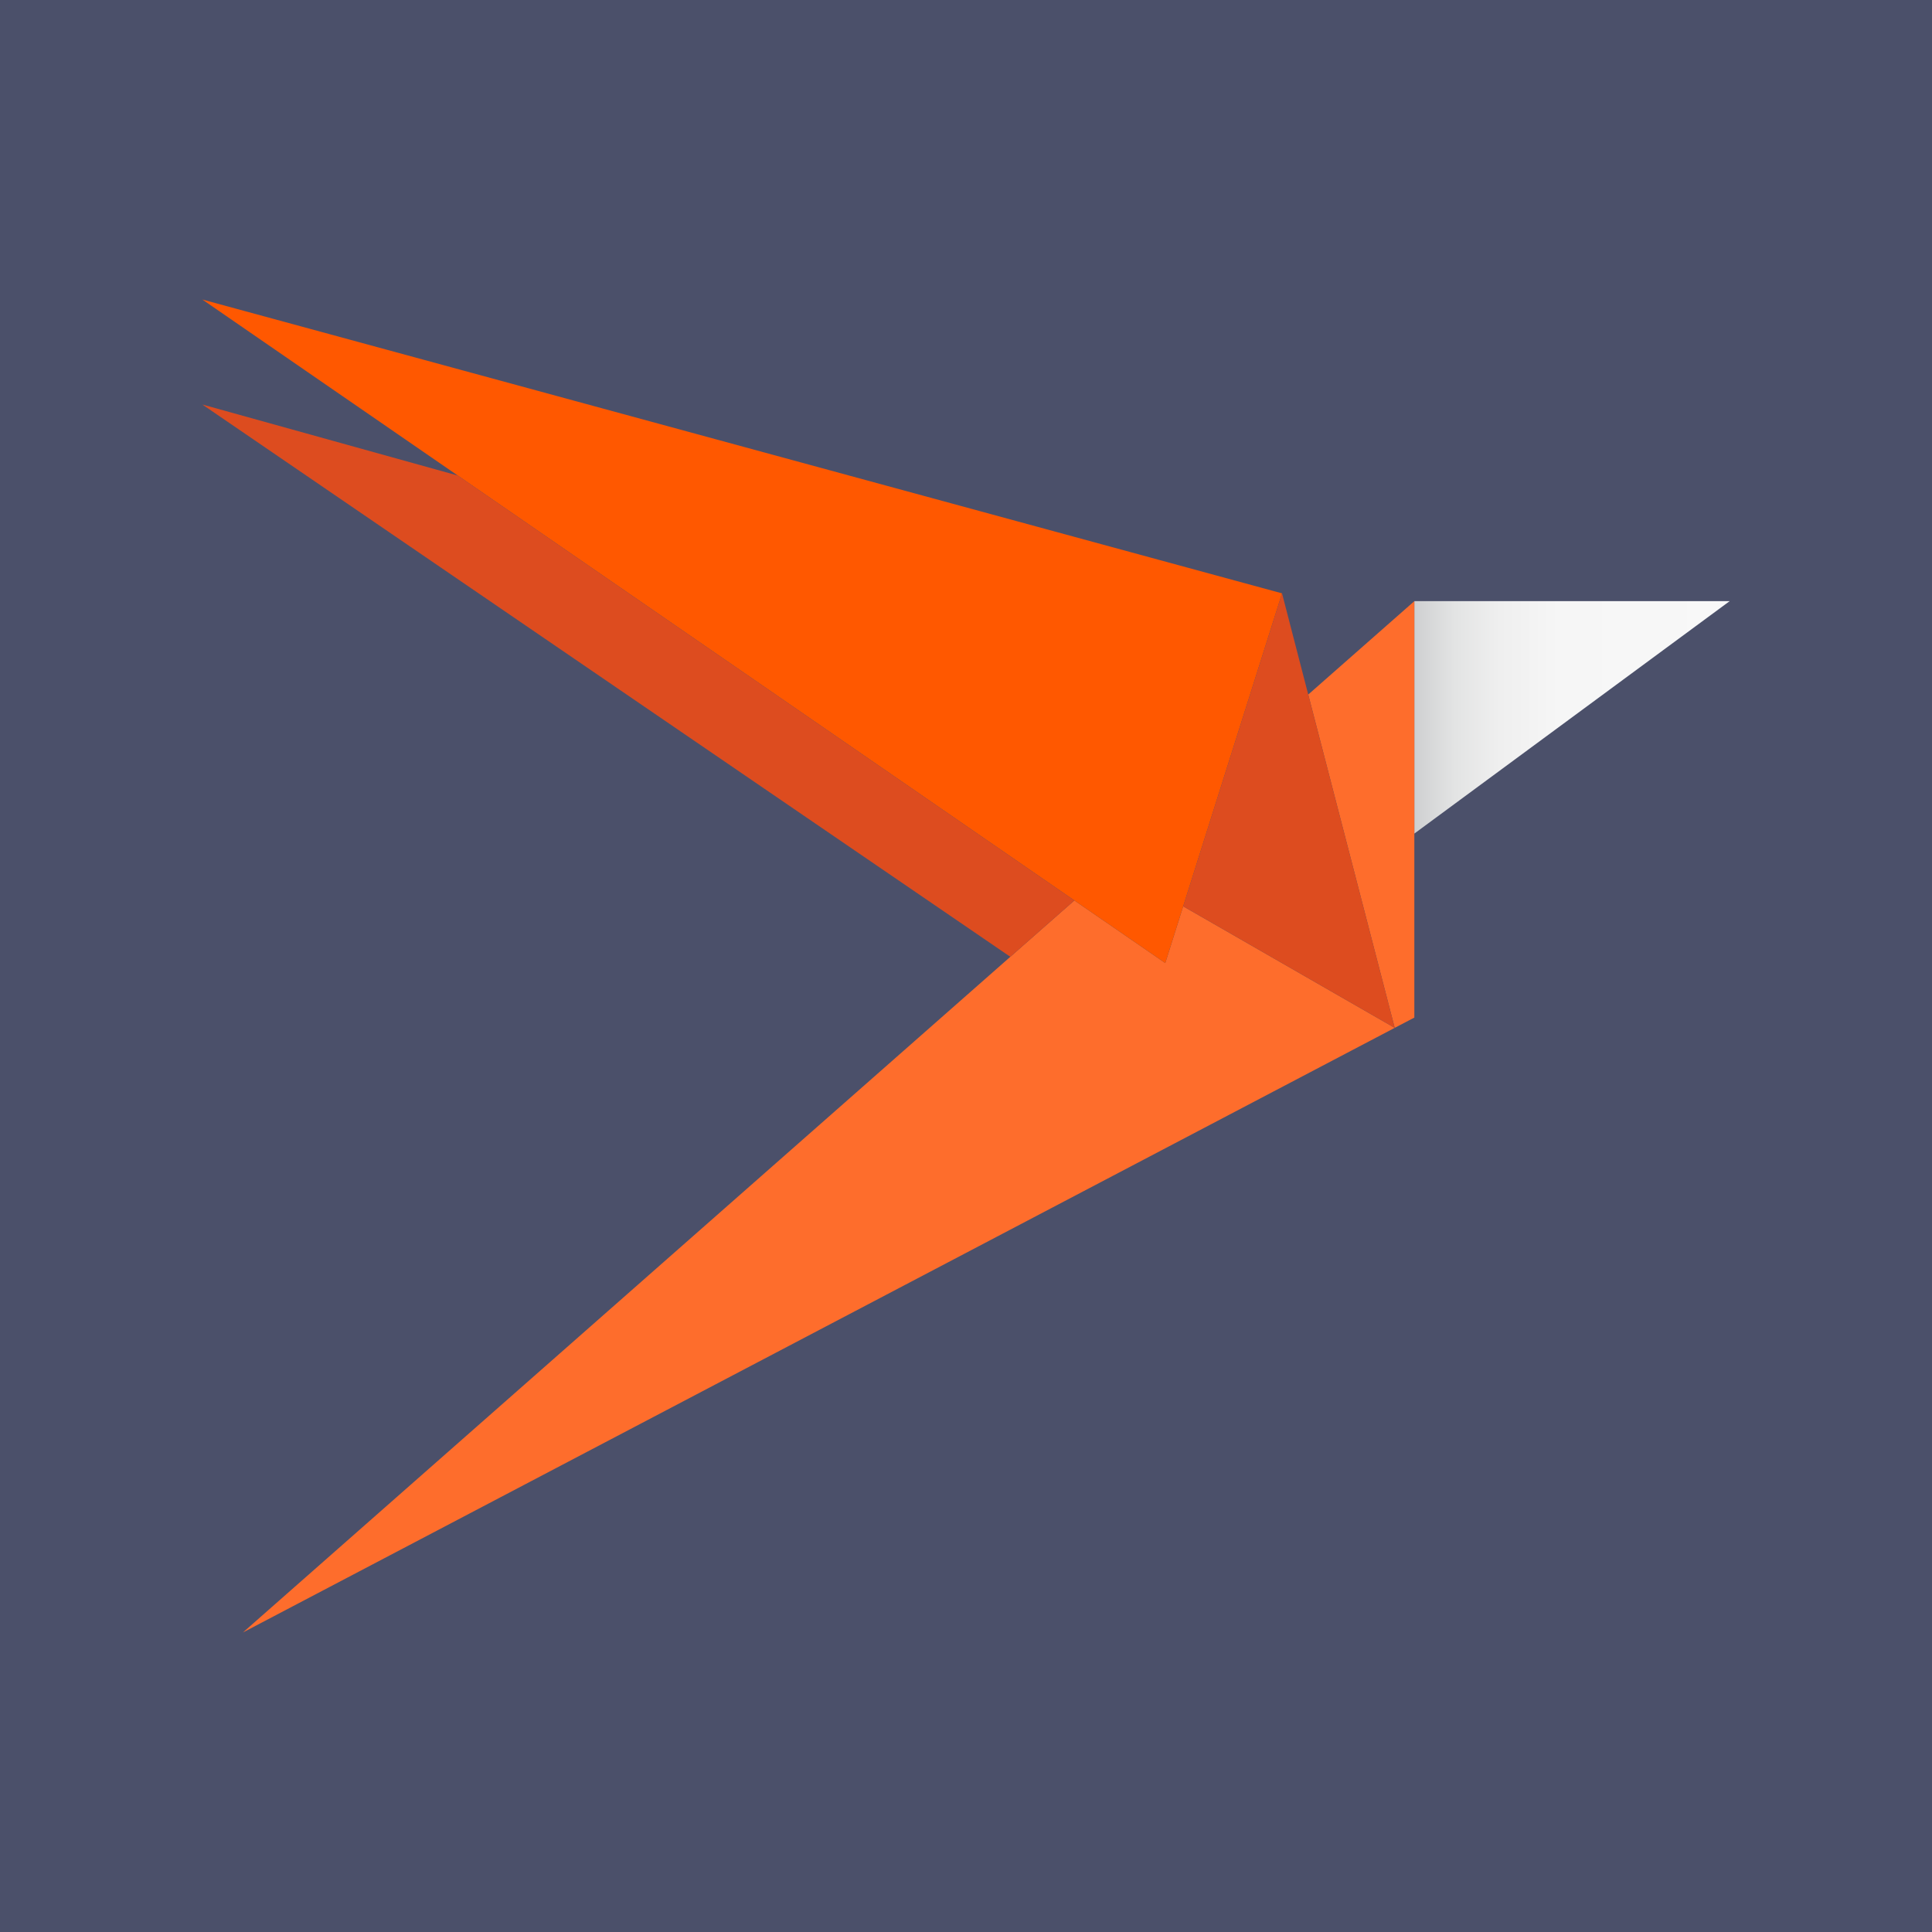
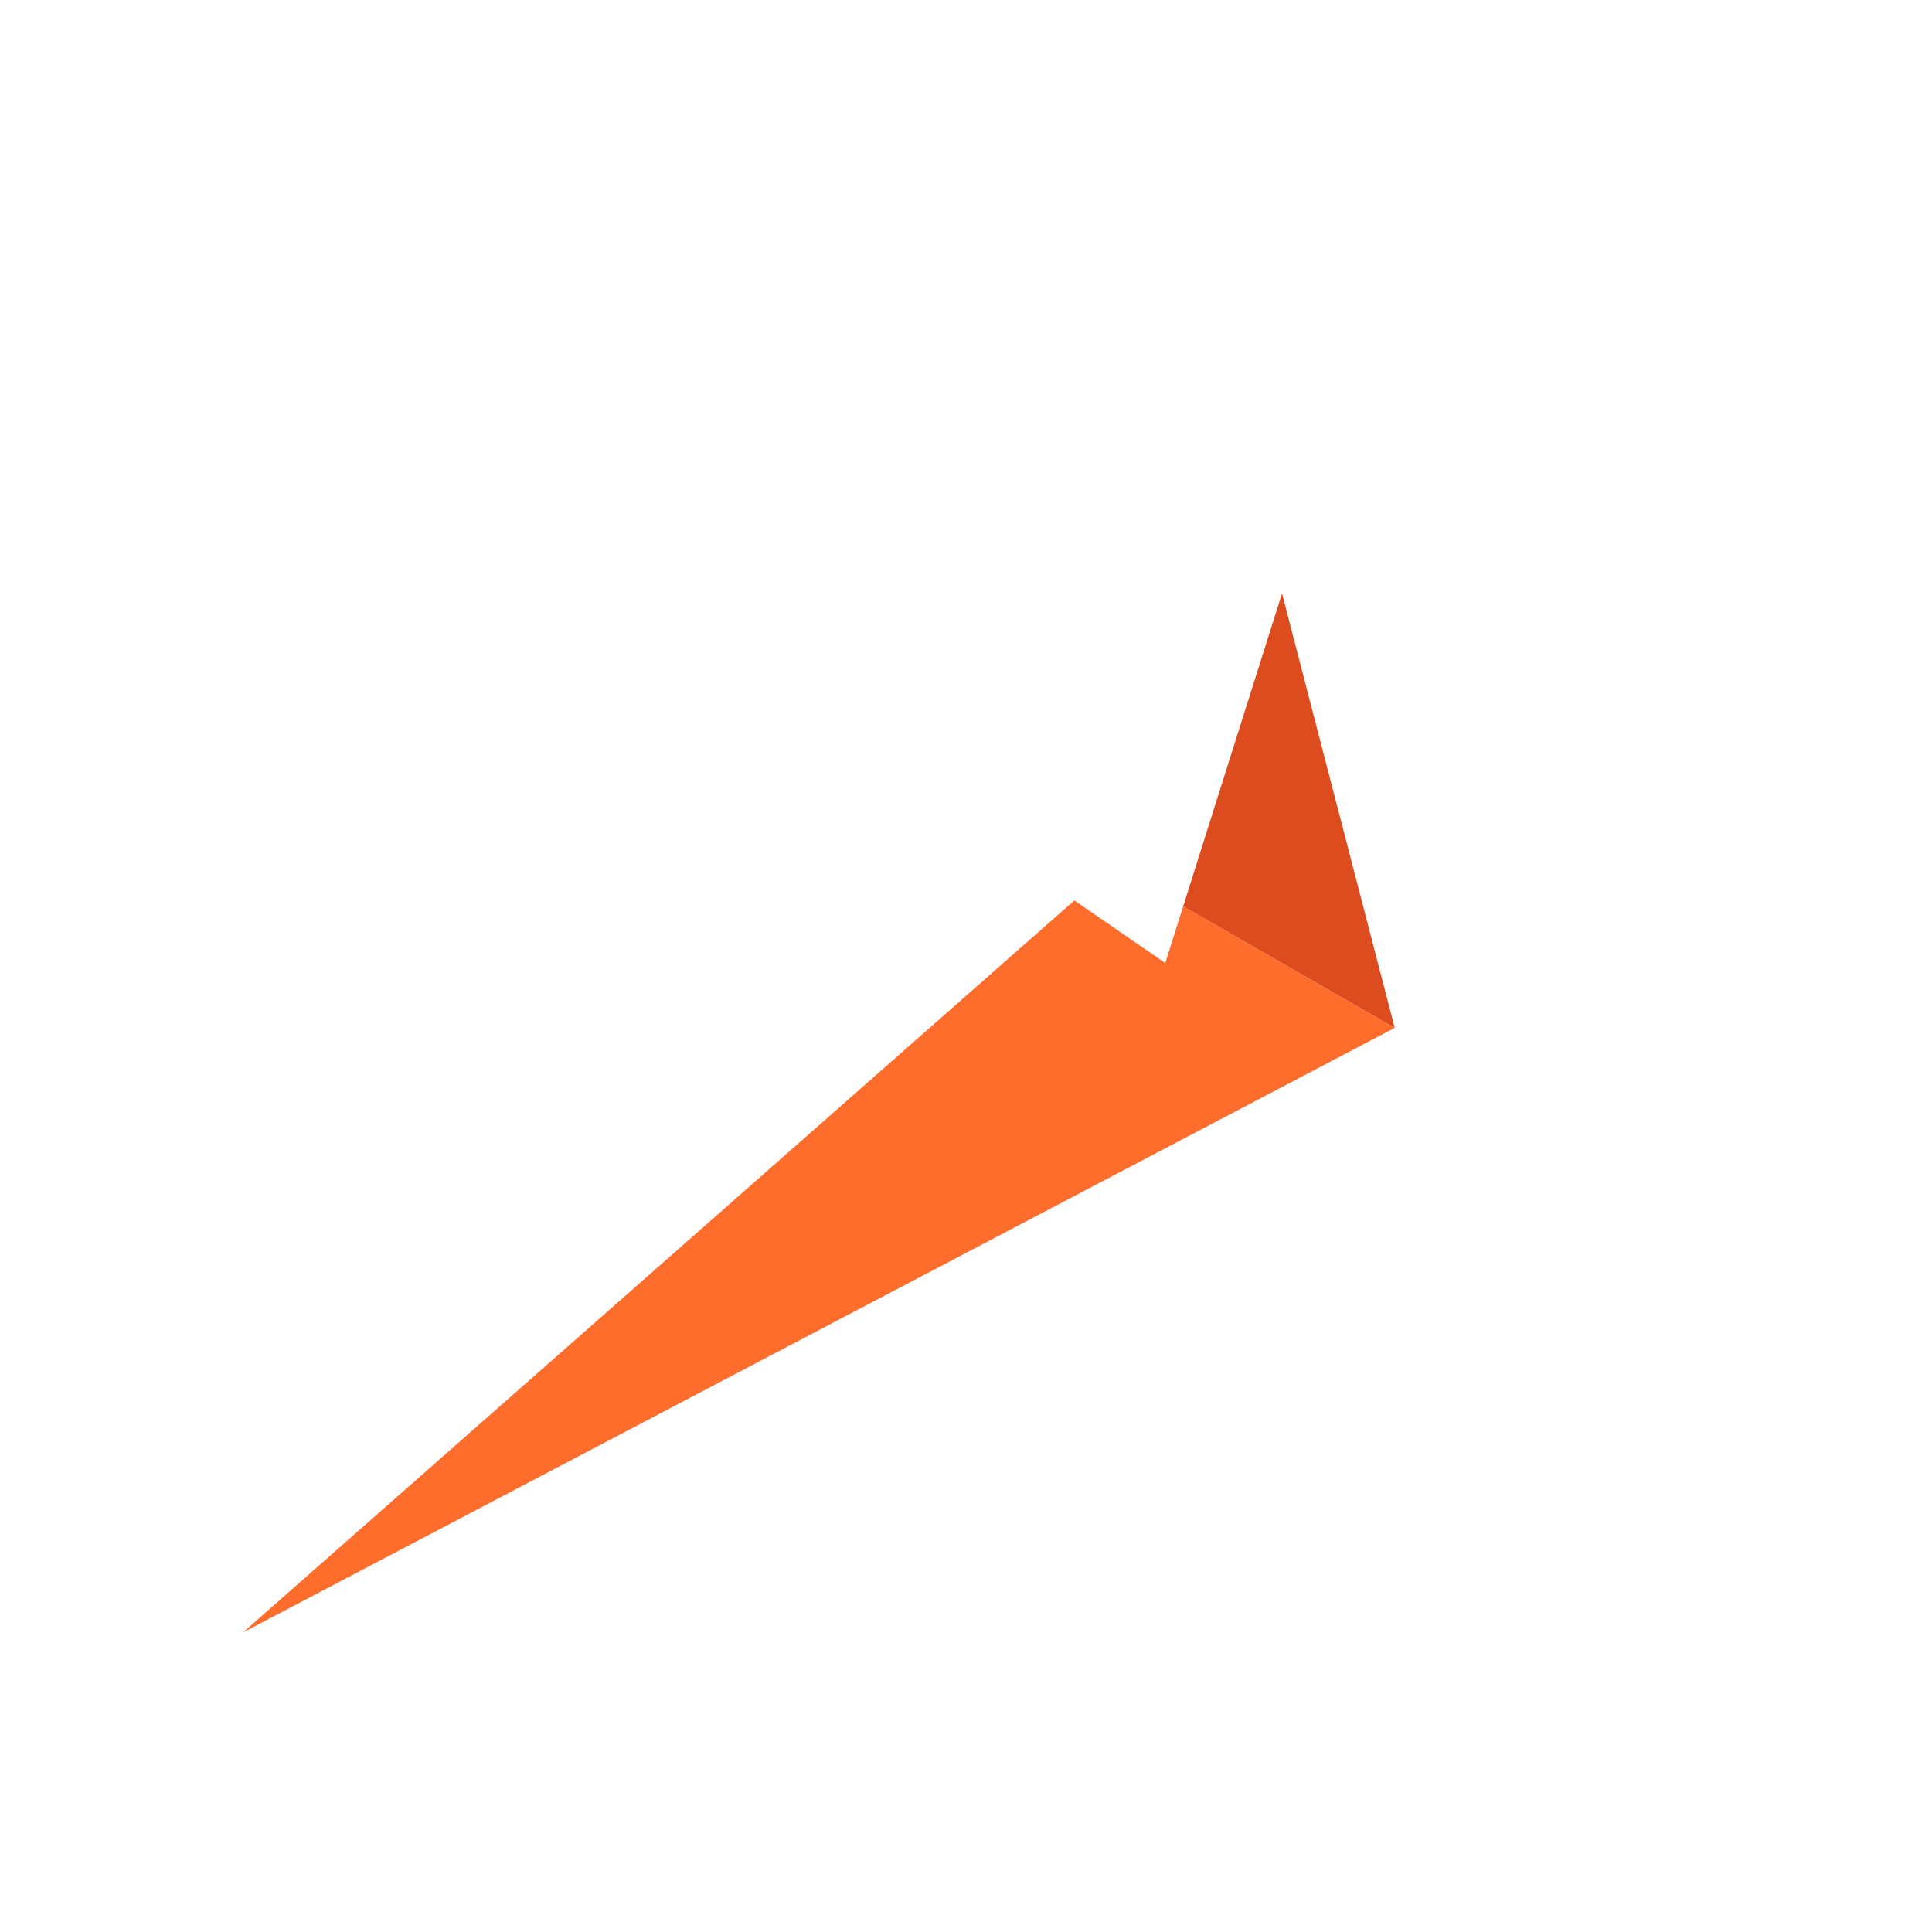
<svg xmlns="http://www.w3.org/2000/svg" id="Calque_2" data-name="Calque 2" viewBox="0 0 500 500">
  <defs>
    <style> .cls-1 { fill: #fe6d2c; } .cls-1, .cls-2, .cls-3, .cls-4, .cls-5 { stroke-width: 0px; } .cls-2 { fill: #4b506a; } .cls-3 { fill: url(#Dégradé_sans_nom_16); } .cls-4 { fill: #dd4c1f; } .cls-5 { fill: #ff5800; } </style>
    <linearGradient id="Dégradé_sans_nom_16" data-name="Dégradé sans nom 16" x1="366.03" y1="185.65" x2="447.63" y2="185.65" gradientUnits="userSpaceOnUse">
      <stop offset="0" stop-color="#cecfd0" />
      <stop offset=".02" stop-color="#d2d3d4" />
      <stop offset=".13" stop-color="#e3e4e4" />
      <stop offset=".27" stop-color="#efefef" />
      <stop offset=".46" stop-color="#f6f6f6" />
      <stop offset="1" stop-color="#f8f8f8" />
    </linearGradient>
  </defs>
  <g id="Calque_1-2" data-name="Calque 1">
    <g>
-       <rect class="cls-2" width="500" height="500" />
      <g>
-         <polygon class="cls-3" points="366.03 215.73 366.03 155.58 447.63 155.58 366.03 215.73" />
        <polygon class="cls-1" points="360.95 266.01 62.87 422.48 261.47 247.62 278.04 233.04 278.05 233.04 301.57 249.24 306.21 234.55 360.95 266.01" />
-         <polygon class="cls-1" points="366.03 155.58 366.03 263.35 360.95 266.01 338.57 179.75 366.03 155.58" />
-         <polygon class="cls-5" points="331.79 153.56 323.42 180.05 317.71 198.11 306.21 234.55 301.57 249.24 278.05 233.04 278.04 233.04 118.47 123.07 52.37 77.52 331.79 153.56" />
-         <polygon class="cls-4" points="278.04 233.04 261.47 247.62 52.37 104.69 118.47 123.07 278.04 233.04" />
        <polygon class="cls-4" points="360.95 266.01 306.21 234.55 317.71 198.11 323.42 180.05 331.79 153.56 338.57 179.75 360.95 266.01" />
      </g>
    </g>
  </g>
</svg>